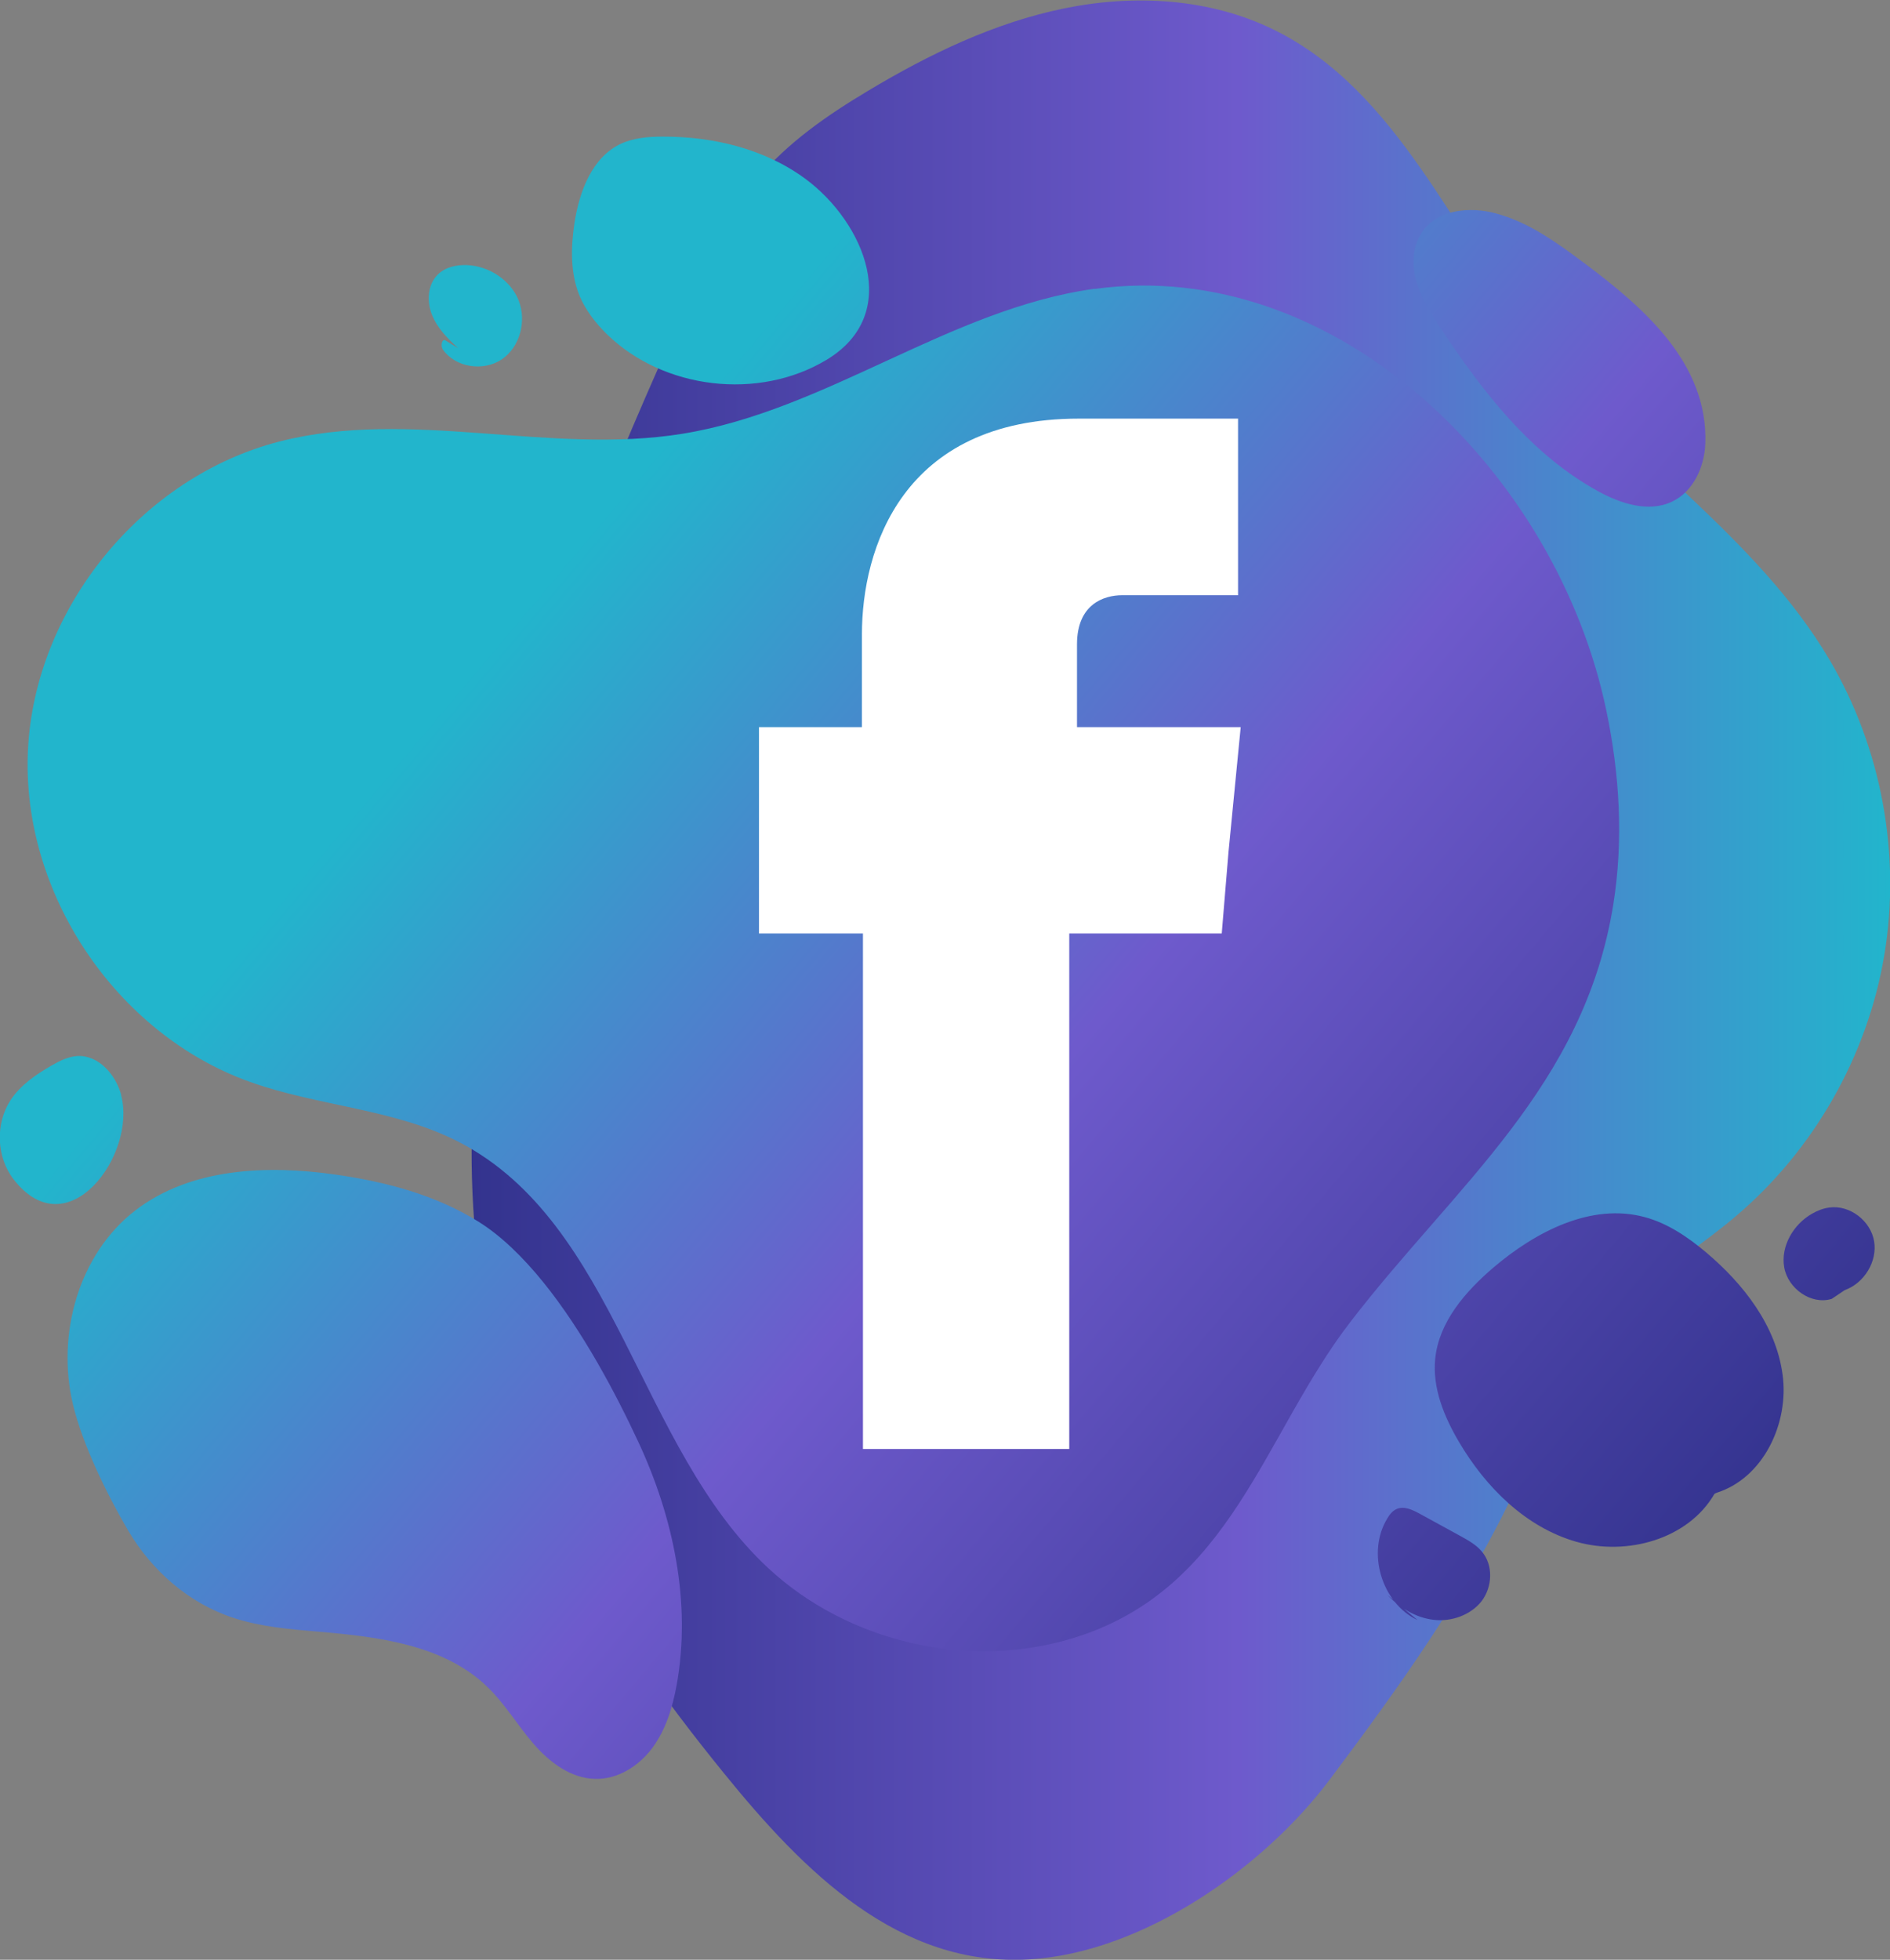
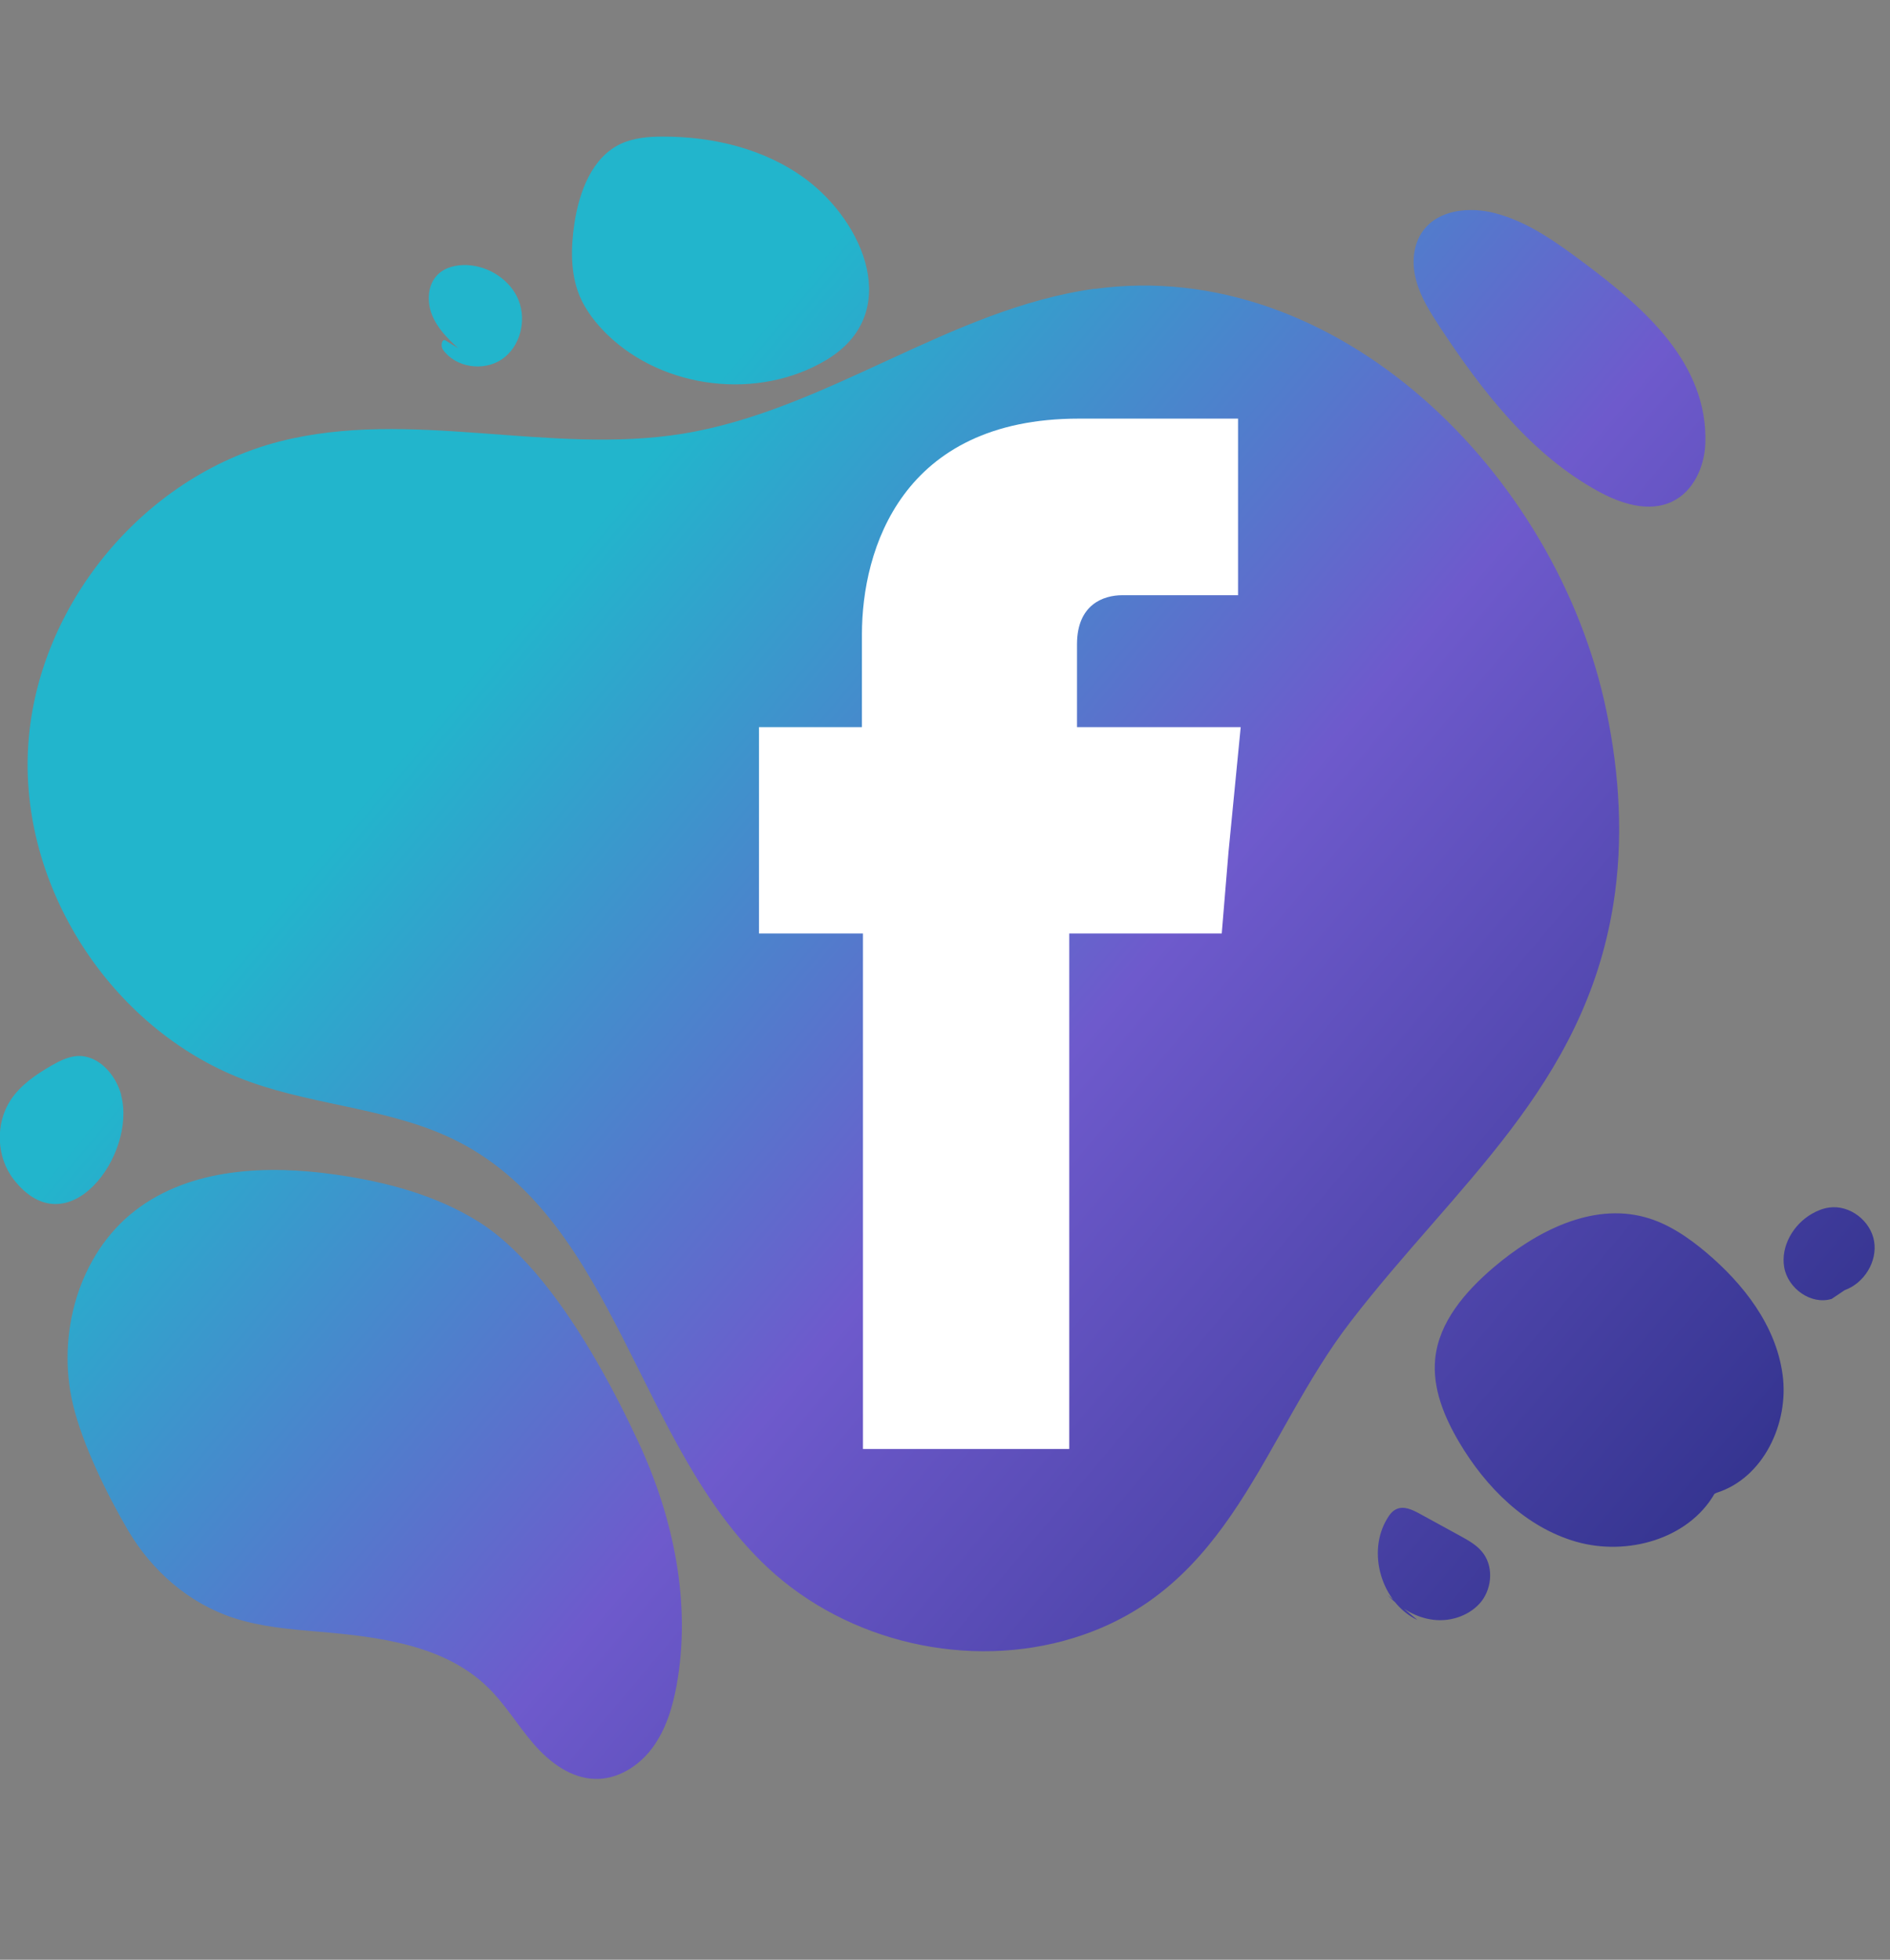
<svg xmlns="http://www.w3.org/2000/svg" xmlns:xlink="http://www.w3.org/1999/xlink" viewBox="0 0 92.71 96.11">
  <rect x="0" y="0" width="92.71" height="96.11" fill="#808080" stroke="none" />
  <defs>
    <style>      .cls-1 {        fill: #fff;        fill-rule: evenodd;      }      .cls-1, .cls-2, .cls-3 {        stroke-width: 0px;      }      .cls-4 {        isolation: isolate;      }      .cls-2 {        fill: url(#Degradado_sin_nombre_17-2);      }      .cls-2, .cls-3 {        mix-blend-mode: multiply;      }      .cls-3 {        fill: url(#Degradado_sin_nombre_17);      }    </style>
    <linearGradient id="Degradado_sin_nombre_17" data-name="Degradado sin nombre 17" x1="23.13" y1="48.05" x2="92.71" y2="48.05" gradientUnits="userSpaceOnUse">
      <stop offset="0" stop-color="#33338e" />
      <stop offset=".54" stop-color="#6e5acc" />
      <stop offset="1" stop-color="#22b5cc" />
    </linearGradient>
    <linearGradient id="Degradado_sin_nombre_17-2" data-name="Degradado sin nombre 17" x1="82.67" y1="78.6" x2="25.37" y2="30.29" xlink:href="#Degradado_sin_nombre_17" />
  </defs>
  <g class="cls-4">
    <g id="Layer_2" data-name="Layer 2">
      <g id="OBJECTS">
        <g>
-           <path class="cls-3" d="M80.53,63.18c-.54.46-1.06.94-1.53,1.46-2.14,2.37-3.29,5.44-4.64,8.34-2.41,5.15-5.75,9.78-9.13,14.29-3.26,4.35-9.17,8.48-14.71,8.82-6.43.4-11.1-4.31-15.01-9.13-5.8-7.14-11.14-15.39-12.18-26.24-.75-7.88.75-15.85,2.82-23.42.94-3.45,1.25-6.96,2.47-10.3,1.49-4.08,3.26-8.05,5.03-12.01.97-2.18,1.97-4.39,3.5-6.22,1.49-1.78,3.43-3.12,5.42-4.31,3-1.8,6.21-3.35,9.64-4.05,3.43-.7,7.12-.5,10.26,1.04,6.11,2.99,8.81,10.05,13.03,15.39,4.37,5.52,10.66,9.45,14.24,15.51,2.55,4.32,3.52,9.55,2.69,14.5-.83,4.95-3.47,9.57-7.3,12.81-1.47,1.25-3.12,2.3-4.59,3.55Z" />
          <path class="cls-2" d="M23.45,59.9c-2.09-1.3-4.52-1.94-6.95-2.29-3.39-.49-7.14-.34-9.86,1.75-2.79,2.15-3.88,6.09-3.06,9.52.47,1.97,1.67,4.41,2.7,6.17,1.16,1.97,2.97,3.57,5.16,4.29,1.34.44,2.76.56,4.17.68,2.98.25,6.2.65,8.33,2.74.85.83,1.46,1.87,2.24,2.77.78.9,1.82,1.68,3.01,1.71,1.11.03,2.15-.63,2.81-1.52.66-.89.99-1.98,1.19-3.07.73-4.03-.15-8.23-1.88-11.94-1.09-2.34-2.71-5.42-4.67-7.84-.99-1.22-2.06-2.27-3.19-2.97ZM39.52,8.78c-2-1.48-4.54-2.09-7.03-2.08-.69,0-1.4.06-2.03.35-1.42.66-2.04,2.34-2.28,3.88-.18,1.2-.21,2.46.25,3.58.3.71.79,1.34,1.34,1.88,2.78,2.71,7.44,3.26,10.77,1.26,3.76-2.26,1.85-6.74-1.02-8.87ZM70.4,66.65c-.14,1.43.44,2.83,1.17,4.07,1.31,2.22,3.27,4.18,5.75,4.89,2.48.71,5.49-.12,6.78-2.35l.1-.05c2.3-.72,3.57-3.42,3.24-5.8-.32-2.39-1.91-4.44-3.75-5.99-.89-.75-1.89-1.43-3.01-1.73-2.62-.71-5.35.71-7.42,2.47-1.38,1.18-2.68,2.67-2.86,4.48ZM53.7,14.16c-7.1.98-13.13,5.96-20.21,7.11-6.53,1.06-13.36-1.26-19.77.38-6.76,1.73-12.02,8.18-12.35,15.15-.33,6.97,4.3,13.89,10.87,16.25,3.37,1.21,7.11,1.32,10.28,2.96,7.74,4.01,8.77,14.94,15.15,20.88,3.93,3.66,9.86,5.02,14.99,3.44,7.76-2.39,9.28-9.92,13.58-15.5,5.16-6.71,11.47-11.54,12.9-20.49.5-3.14.31-6.36-.34-9.47-2.42-11.7-13.27-22.33-25.1-20.7ZM77.79,12.96c-1.38-1.03-2.8-2.08-4.47-2.51-1.24-.32-2.75-.17-3.51.86-.51.69-.57,1.63-.34,2.45.22.83.69,1.56,1.16,2.28,2.07,3.14,4.46,6.24,7.76,8.05,1.11.61,2.48,1.06,3.63.51,1.04-.49,1.59-1.7,1.63-2.85.14-3.93-3.01-6.65-5.86-8.79ZM5.95,53.71c-.27-1.01-1.12-1.98-2.16-1.92-.45.03-.87.24-1.27.47-.76.44-1.51.95-2,1.69-.76,1.16-.7,2.8.15,3.89,2.66,3.43,6.05-1.24,5.27-4.13ZM90.49,63.27c.95-.34,1.61-1.4,1.44-2.4-.17-1-1.19-1.79-2.2-1.65-.3.04-.58.15-.84.3-.92.52-1.55,1.6-1.37,2.63.18,1.04,1.32,1.86,2.33,1.55M21.86,16.7c-.19-.11-.26.27-.13.45.62.88,1.99,1.08,2.89.47.89-.61,1.22-1.88.82-2.89-.4-1-1.45-1.68-2.53-1.73-.52-.02-1.07.1-1.44.47-.5.49-.54,1.32-.28,1.97.26.65.77,1.17,1.29,1.64M68.06,78.22c.6.64,1.4,1.12,2.27,1.22.87.1,1.81-.23,2.35-.92.53-.7.58-1.77,0-2.44-.28-.33-.66-.54-1.04-.75-.67-.37-1.34-.73-2.01-1.1-.35-.19-.77-.39-1.13-.22-.2.09-.34.27-.45.46-1.02,1.66-.28,4.14,1.48,4.98" />
          <path class="cls-1" d="M52.83,35.66v-4.06c0-1.95,1.29-2.41,2.22-2.41h5.68v-8.66h-7.81c-8.69,0-10.64,6.42-10.64,10.58v4.55h-5.05v10.12h5.1v25.28h10.12v-25.28h7.48l.33-3.98.6-6.14h-8.03Z" />
        </g>
      </g>
    </g>
  </g>
</svg>